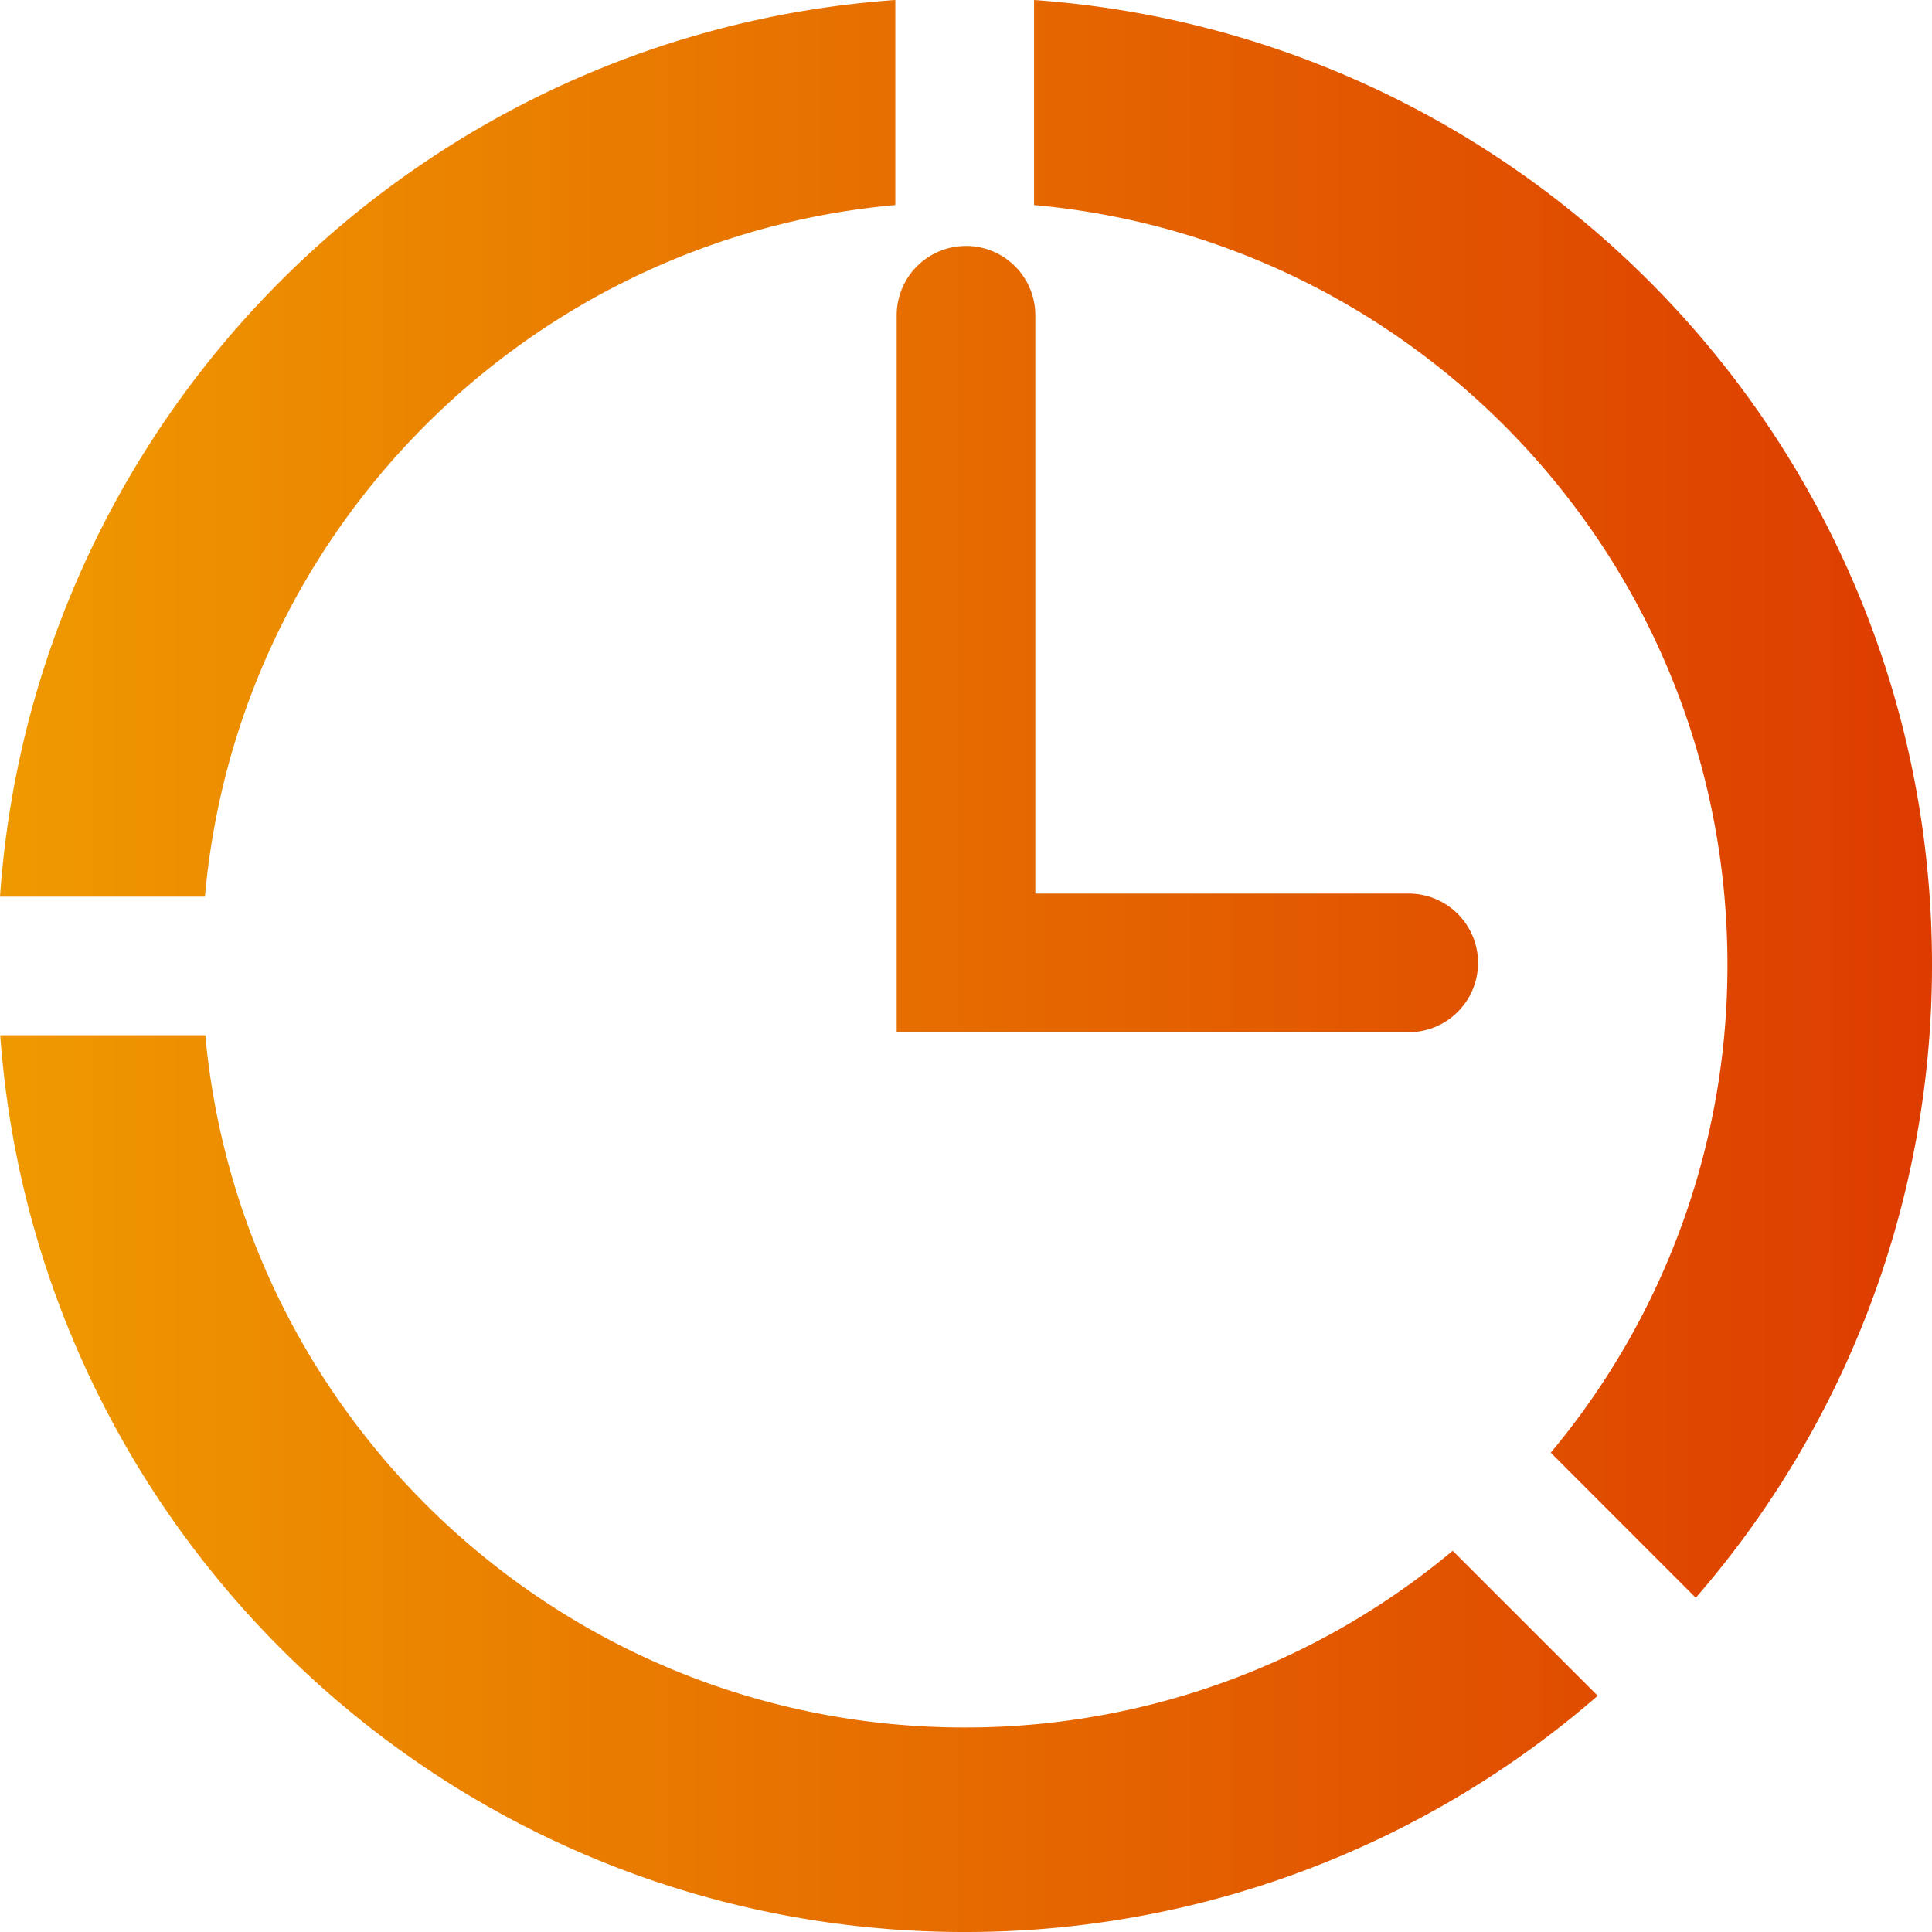
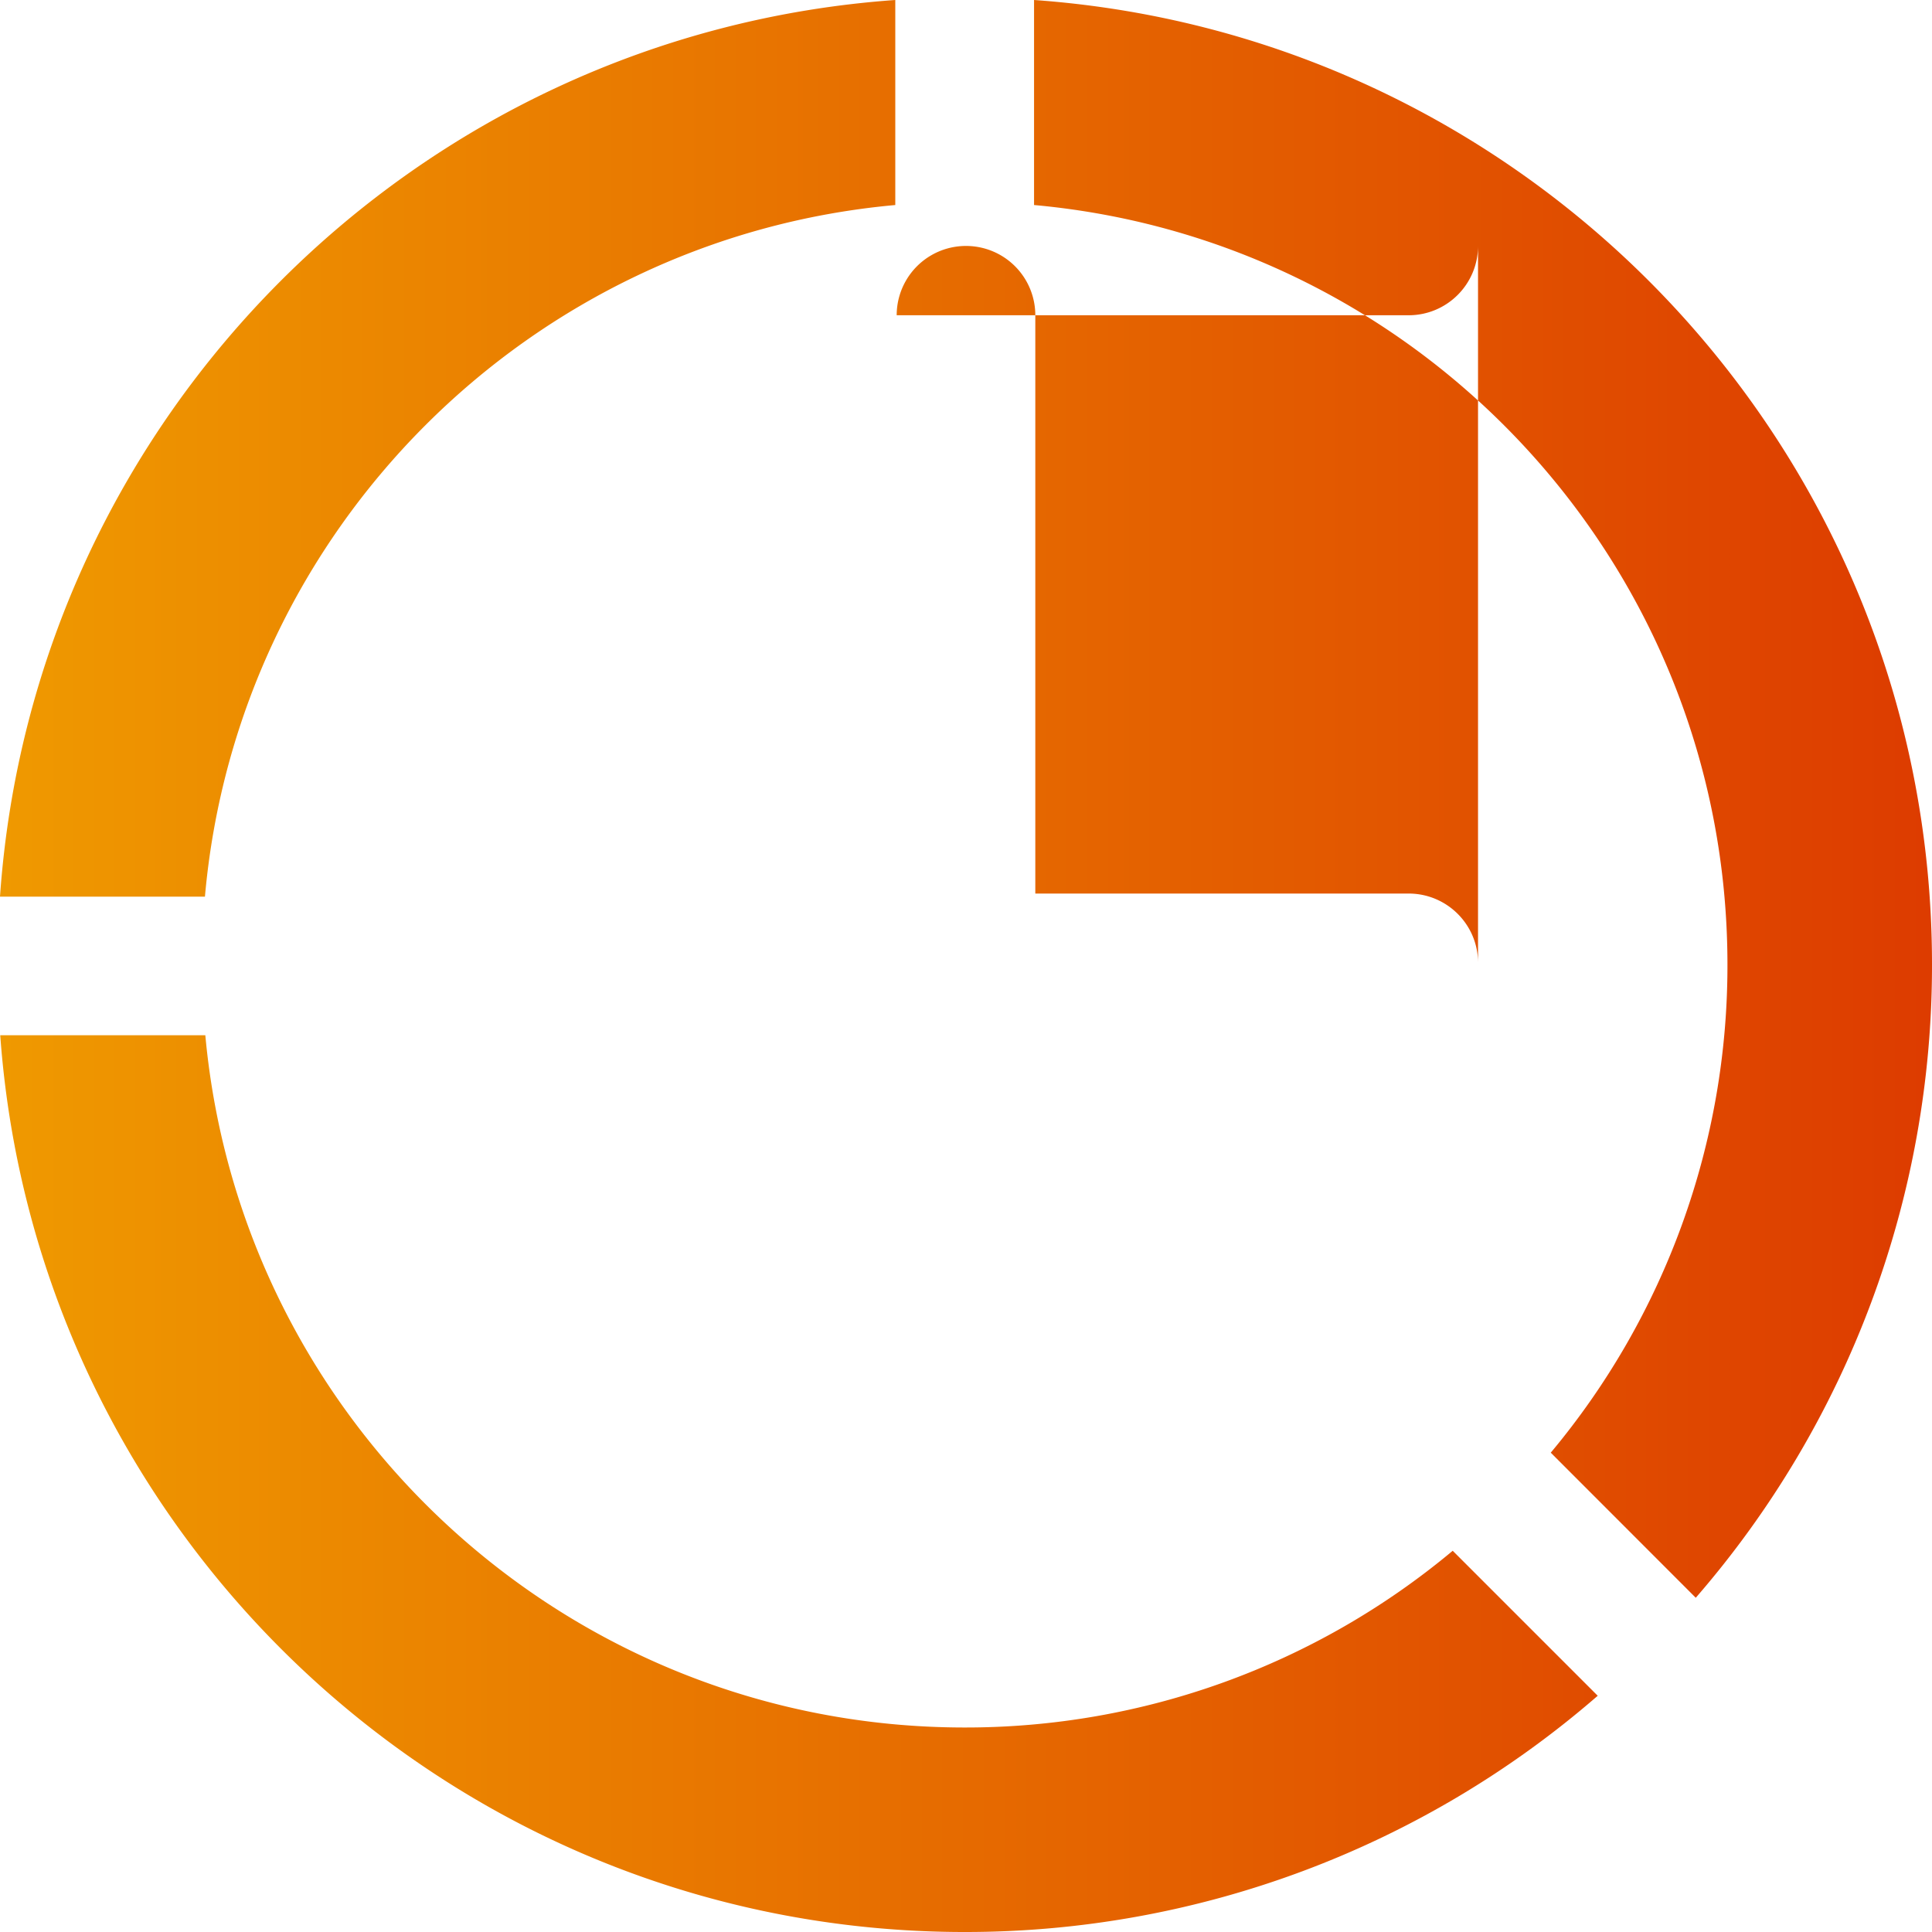
<svg xmlns="http://www.w3.org/2000/svg" width="40" height="40">
  <linearGradient id="a" gradientUnits="userSpaceOnUse" y1="20" x2="40" y2="20">
    <stop offset="0" stop-color="#ef9900" />
    <stop offset=".997" stop-color="#dd3c00" />
  </linearGradient>
-   <path fill="url(#a)" d="M30.601 19.934c0-.792-.644-1.434-1.437-1.434h-7.729v-11.973a1.435 1.435 0 0 0-2.87 0v14.844h10.599c.793 0 1.437-.643 1.437-1.437zm-12.065-15.689v-4.245c-9.923.703-17.847 8.635-18.536 18.564h4.243c.671-7.59 6.709-13.636 14.293-14.319zm1.437 31.521c-8.229 0-14.984-6.295-15.722-14.332h-4.246c.75 10.379 9.4 18.566 19.968 18.566a19.95 19.95 0 0 0 13.106-4.891l-3.002-3.002a15.723 15.723 0 0 1-10.104 3.659zm1.436-35.766v4.245c8.049.727 14.356 7.488 14.356 15.726a15.72 15.72 0 0 1-3.658 10.105l3.002 3.004a19.966 19.966 0 0 0 4.891-13.109c0-10.579-8.201-19.235-18.591-19.971z" />
+   <path fill="url(#a)" d="M30.601 19.934c0-.792-.644-1.434-1.437-1.434h-7.729v-11.973a1.435 1.435 0 0 0-2.87 0h10.599c.793 0 1.437-.643 1.437-1.437zm-12.065-15.689v-4.245c-9.923.703-17.847 8.635-18.536 18.564h4.243c.671-7.59 6.709-13.636 14.293-14.319zm1.437 31.521c-8.229 0-14.984-6.295-15.722-14.332h-4.246c.75 10.379 9.4 18.566 19.968 18.566a19.95 19.95 0 0 0 13.106-4.891l-3.002-3.002a15.723 15.723 0 0 1-10.104 3.659zm1.436-35.766v4.245c8.049.727 14.356 7.488 14.356 15.726a15.72 15.72 0 0 1-3.658 10.105l3.002 3.004a19.966 19.966 0 0 0 4.891-13.109c0-10.579-8.201-19.235-18.591-19.971z" />
</svg>